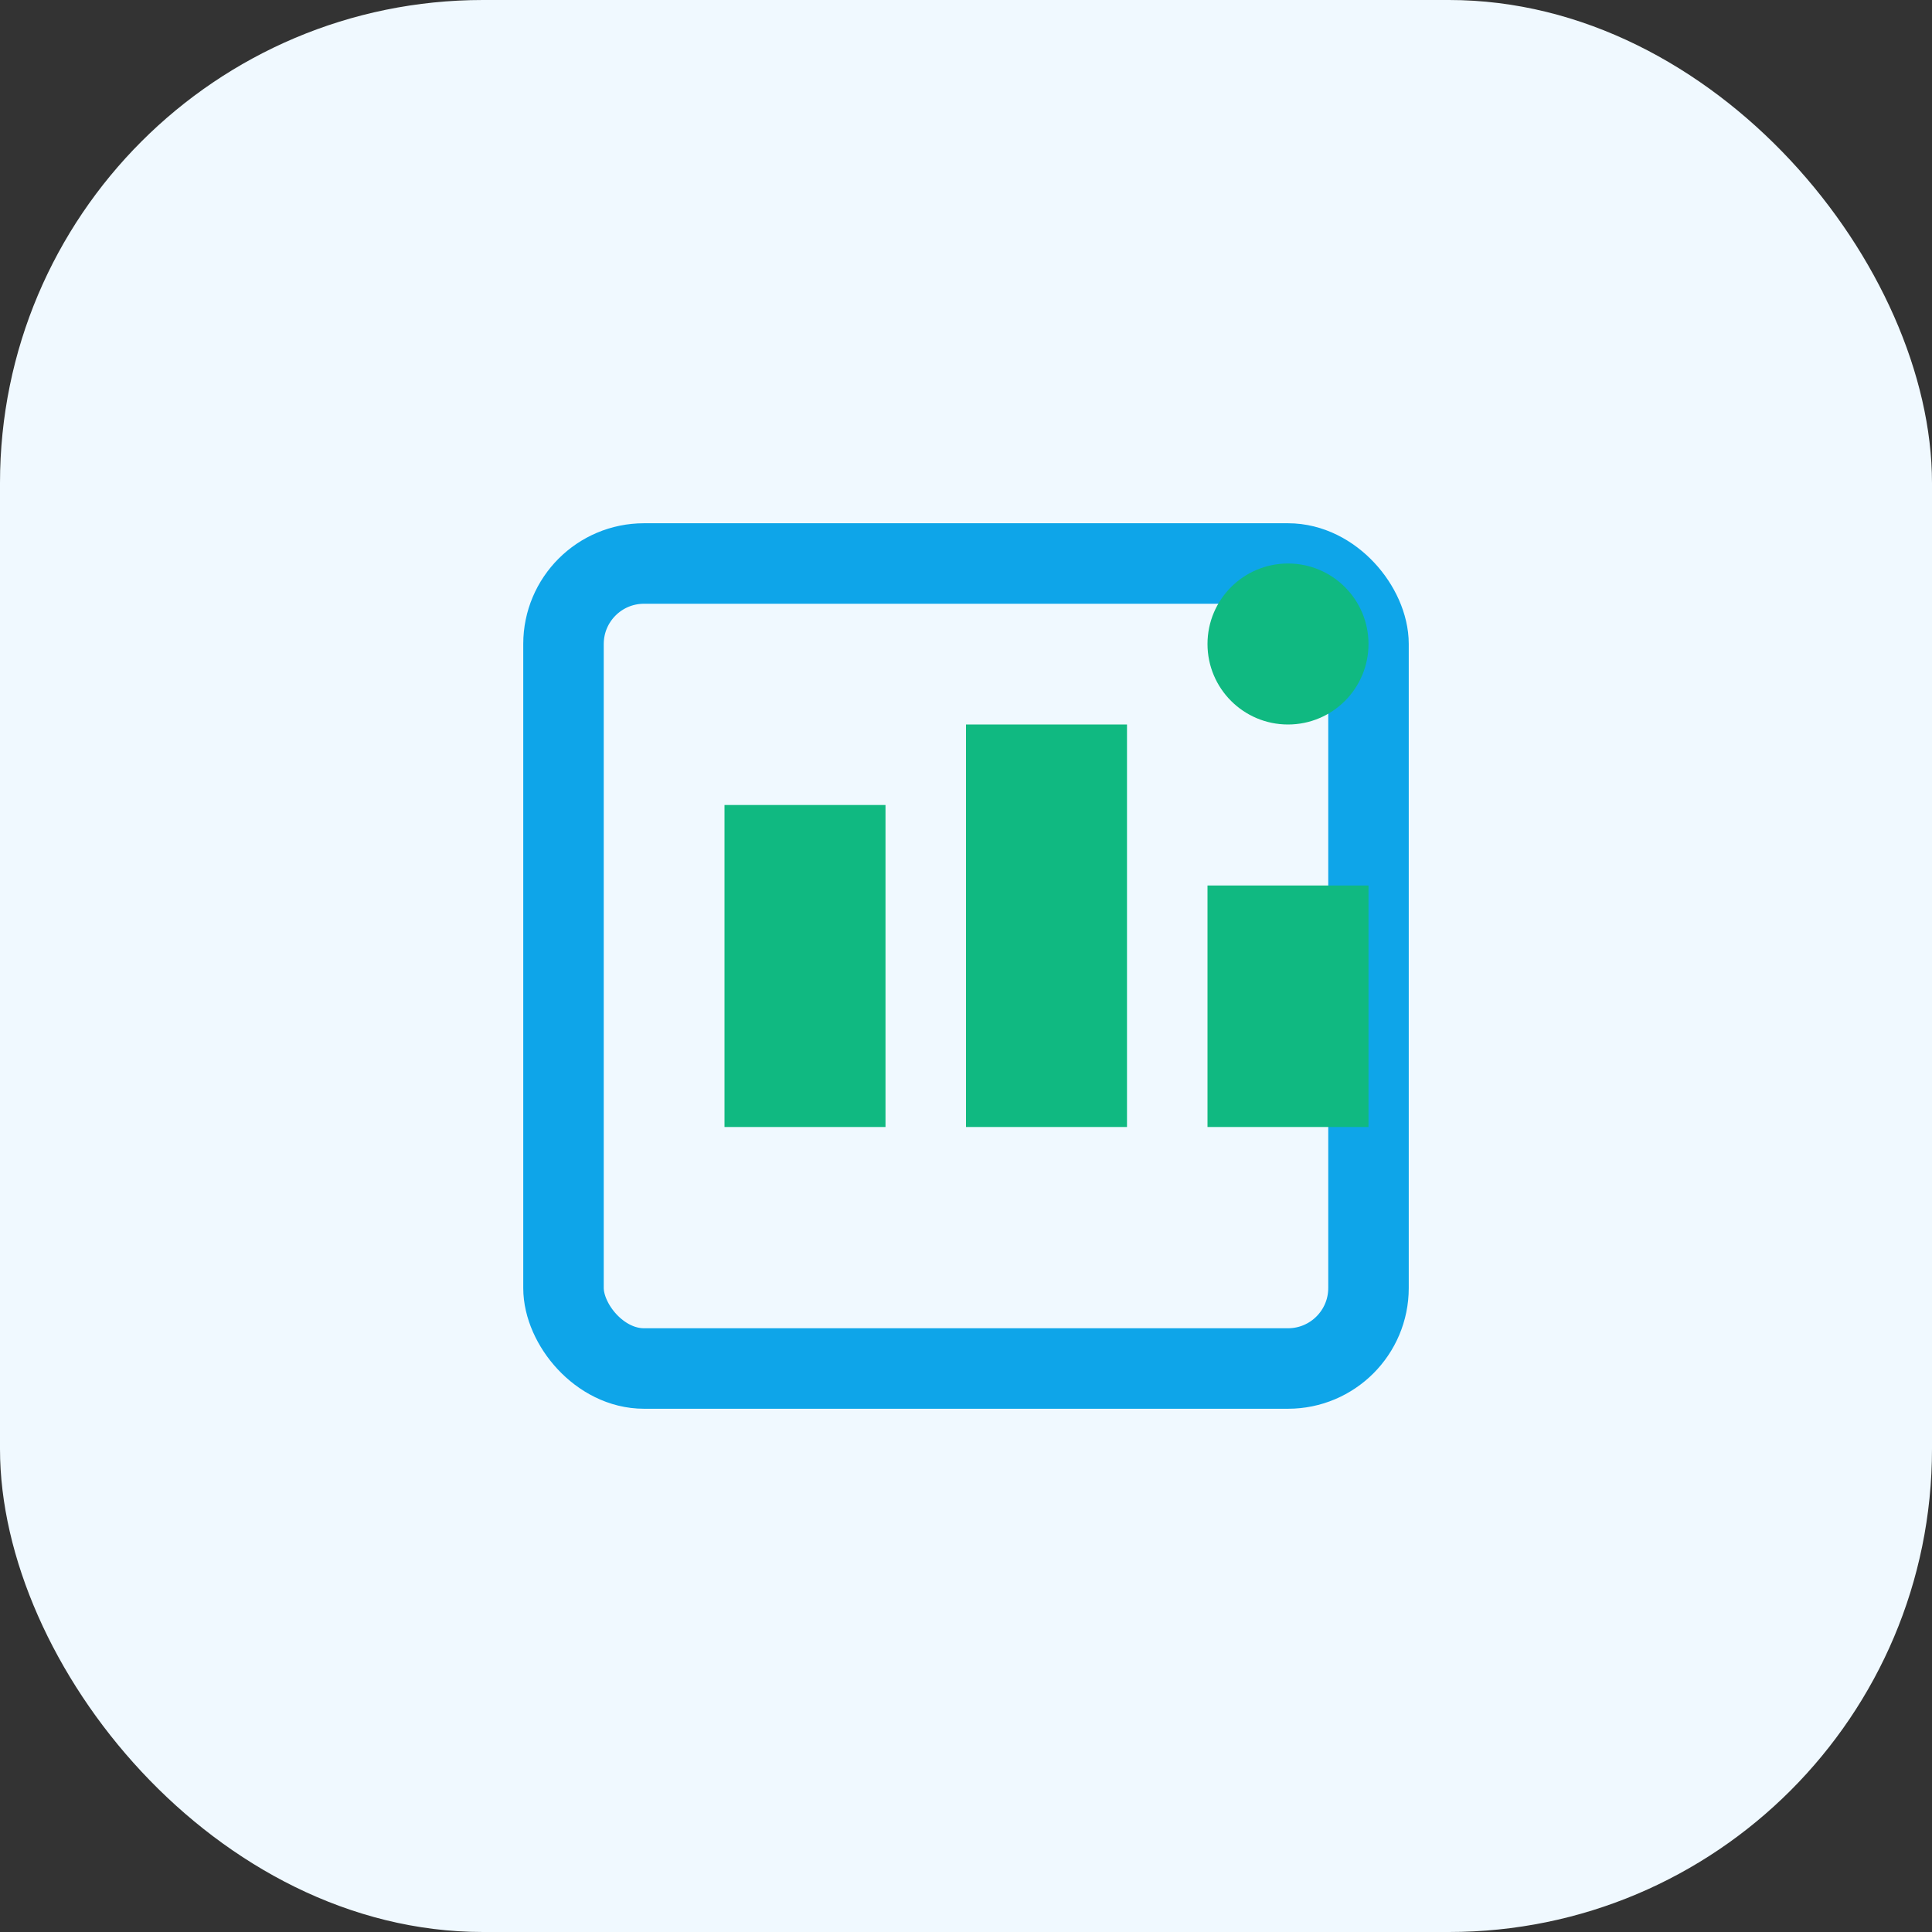
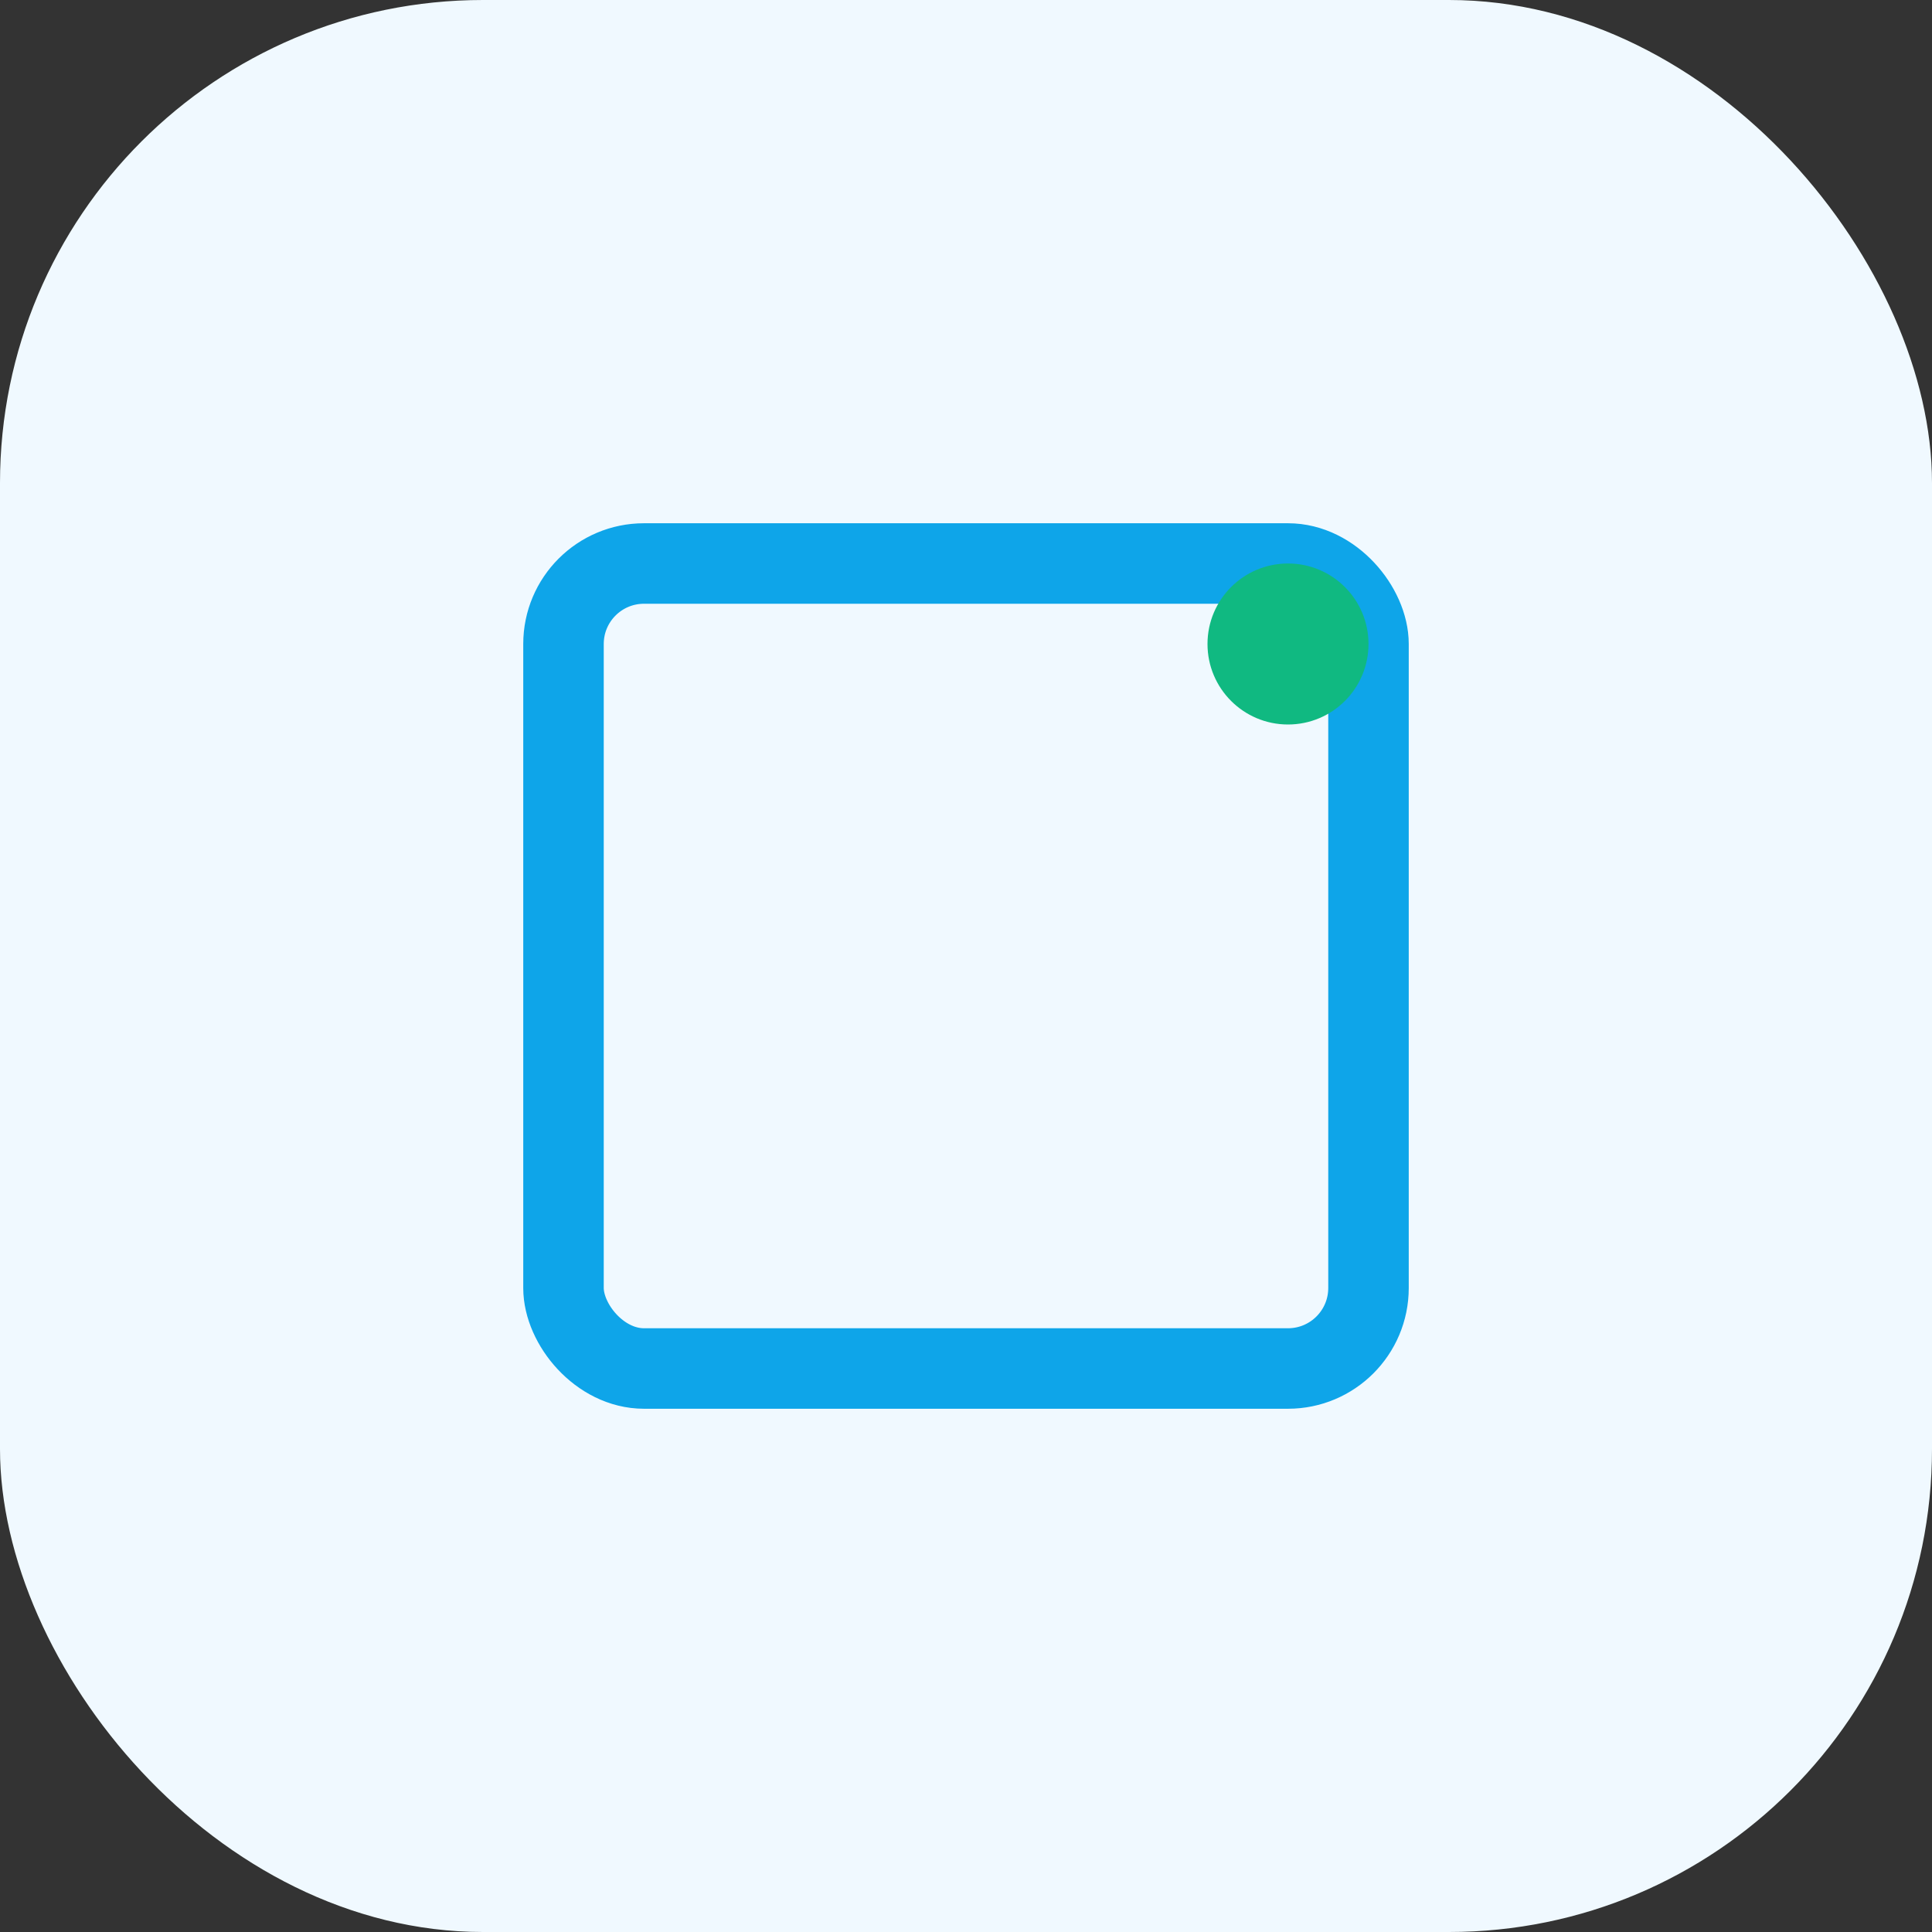
<svg xmlns="http://www.w3.org/2000/svg" width="48" height="48" viewBox="0 0 48 48" fill="none">
  <rect x="0" y="0" width="48" height="48" fill="#333333" stroke="none" />
  <rect width="48" height="48" rx="12" fill="#f0f9ff" />
  <rect x="14" y="14" width="20" height="20" rx="2" stroke="#0ea5e9" stroke-width="2" fill="none" />
-   <path d="M18 20h4v8h-4zM24 18h4v10h-4zM30 22h4v6h-4z" fill="#10b981" />
  <circle cx="32" cy="16" r="2" fill="#10b981" />
</svg>